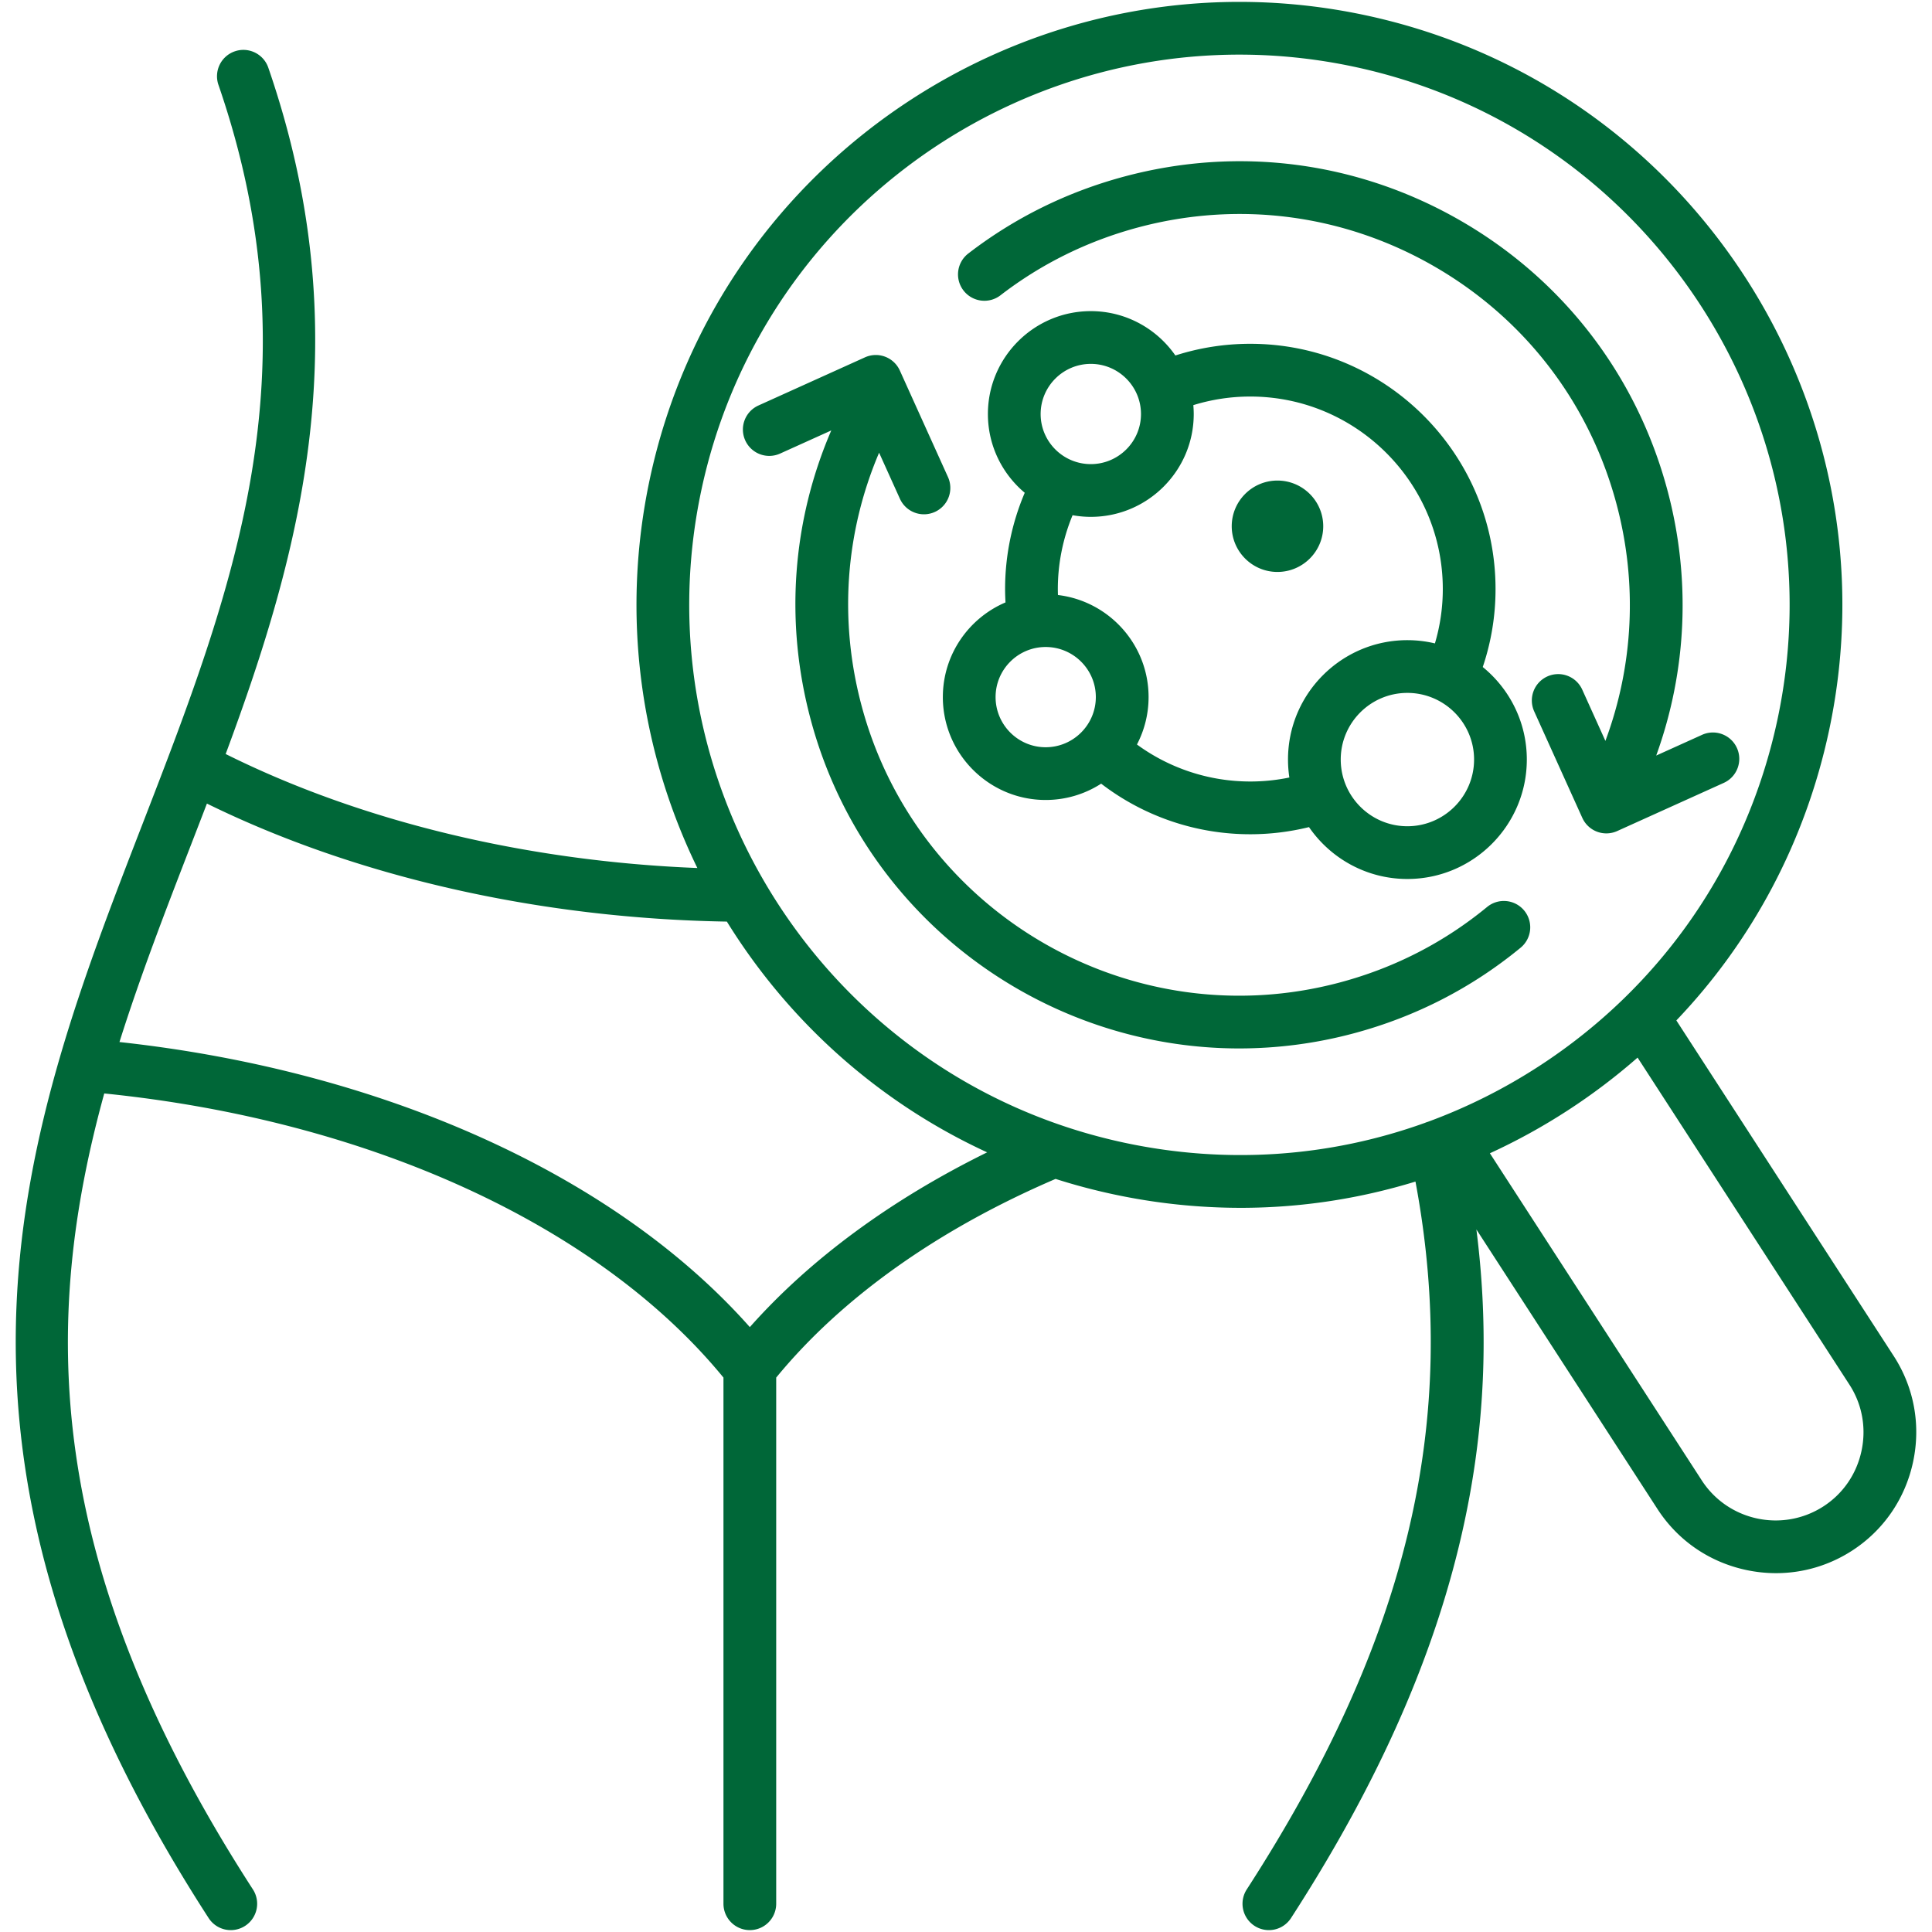
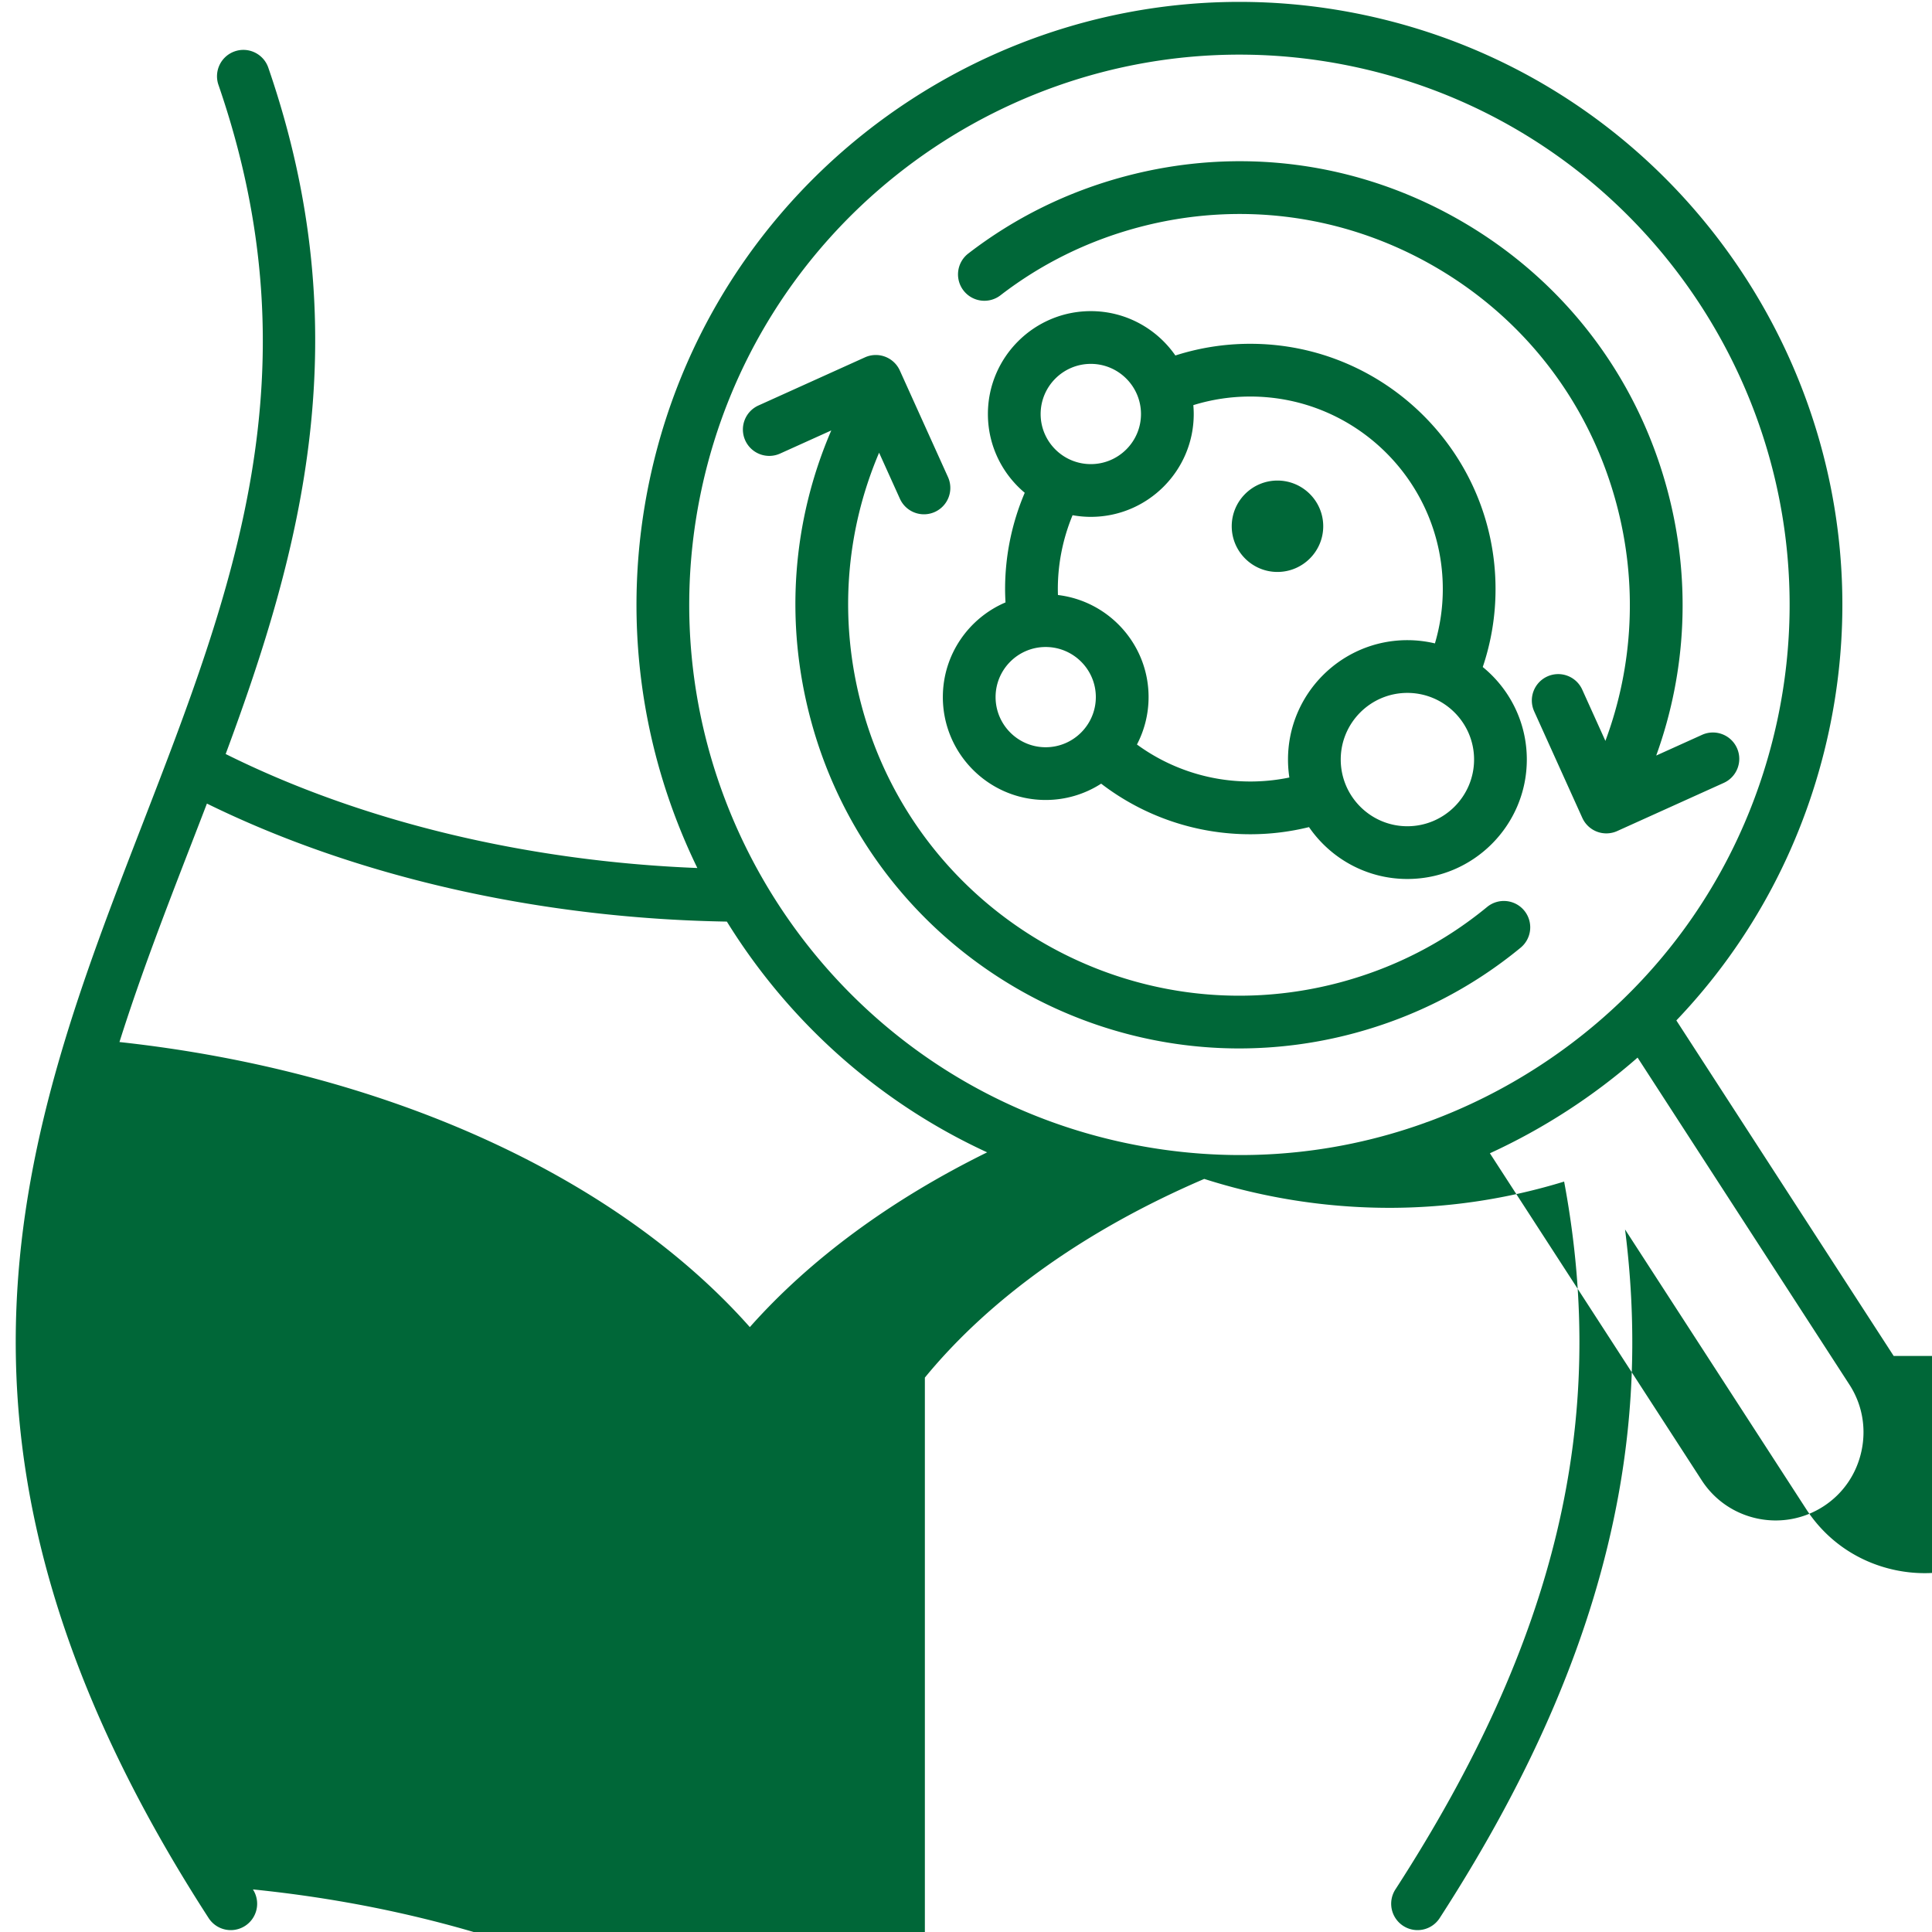
<svg xmlns="http://www.w3.org/2000/svg" version="1.1" width="512" height="512" x="0" y="0" viewBox="0 0 512 512" style="enable-background:new 0 0 512 512" xml:space="preserve">
  <g>
-     <path d="m501.842 359.338-57.592-88.913c20.173-21.129 34.188-47.472 40.454-76.767C503.11 107.507 448.002 22.445 361.862 4.042l-.001-.001C275.728-14.352 190.65 40.749 172.218 126.884c-7.731 36.196-2.482 72.198 12.587 103.147-45.397-1.799-89.168-12.362-124.999-30.21C79.903 145.694 95.433 88.479 71.104 17.934c-1.258-3.65-5.24-5.591-8.884-4.329a6.988 6.988 0 0 0-4.329 8.884c26.236 76.075 3.7 134.313-20.158 195.97-31.27 80.809-63.604 164.367 17.558 289.848a6.982 6.982 0 0 0 9.663 2.072 6.987 6.987 0 0 0 2.072-9.663C10.8 413.789 11.171 349.558 27.628 289.778c70.241 7.112 131.06 34.991 164.097 75.294v139.44a6.988 6.988 0 1 0 13.976 0V365.077c17.33-21.128 42.832-39.266 74.037-52.652a160.78 160.78 0 0 0 15.318 4.074 161.155 161.155 0 0 0 33.743 3.589c15.744 0 31.32-2.358 46.314-6.958 11.859 63.453-2.08 121.66-44.713 187.587a6.986 6.986 0 0 0 2.073 9.662 6.98 6.98 0 0 0 9.662-2.073c25.221-39 40.713-75.65 47.36-112.046 4.226-23.141 4.815-46.368 1.764-70.441l47.979 74.073c5.392 8.34 13.744 14.083 23.517 16.17 2.636.563 5.287.841 7.917.841 7.111 0 14.07-2.033 20.163-5.972 8.33-5.396 14.065-13.746 16.151-23.513 2.089-9.772.26-19.745-5.144-28.08zm-303.127-7.639c-35.607-40.167-96.903-67.912-167.057-75.548 5.572-17.66 12.298-35.048 19.109-52.647 1.357-3.508 2.717-7.023 4.069-10.547 39.561 19.426 88.021 30.446 137.792 31.276 16.232 26.25 39.986 47.803 68.978 61.152-25.471 12.539-46.907 28.3-62.891 46.314zm179.7-54.411a7.13 7.13 0 0 0-.78.278c-25.301 9.113-52.7 11.03-79.655 5.267-78.6-16.794-128.884-94.415-112.094-173.028C200.518 61.426 261.174 14.477 328.46 14.477c10.055 0 20.263 1.049 30.482 3.232l-.001-.001c78.604 16.795 128.89 94.415 112.095 173.027-8.148 38.092-30.634 70.729-63.314 91.899a146.884 146.884 0 0 1-29.307 14.654zm114.904 87.211c-1.306 6.115-4.886 11.336-10.077 14.698-10.814 6.99-25.289 3.898-32.269-6.899l-56.137-86.668a161.94 161.94 0 0 0 20.485-11.265 162.038 162.038 0 0 0 18.656-14.091l56.137 86.665c3.373 5.205 4.512 11.44 3.205 17.56zm-243.454-199.77c0 15.038 12.223 27.273 27.246 27.273a27.106 27.106 0 0 0 14.708-4.324 64.795 64.795 0 0 0 39.527 13.406c5.263 0 10.472-.641 15.554-1.893 5.709 8.295 15.26 13.748 26.063 13.748 17.457 0 31.66-14.203 31.66-31.66 0-9.876-4.557-18.706-11.677-24.511a64.395 64.395 0 0 0 3.387-20.67c0-35.834-29.153-64.987-64.987-64.987a64.792 64.792 0 0 0-19.86 3.096c-4.929-7.096-13.133-11.754-22.408-11.754-15.039 0-27.273 12.235-27.273 27.273 0 8.368 3.799 15.864 9.761 20.866a65.133 65.133 0 0 0-5.207 25.505c0 1.169.044 2.357.108 3.552-9.749 4.153-16.602 13.831-16.602 25.08zm140.781 16.55c0 9.751-7.932 17.683-17.683 17.683-9.734 0-17.653-7.932-17.653-17.683 0-9.734 7.919-17.653 17.653-17.653 9.751 0 17.683 7.919 17.683 17.653zm-74.294-91.552a27.9 27.9 0 0 0-.108-2.36 50.916 50.916 0 0 1 15.103-2.279c28.127 0 51.01 22.883 51.01 51.01 0 4.939-.711 9.76-2.087 14.41a31.65 31.65 0 0 0-7.306-.859c-17.44 0-31.63 14.189-31.63 31.63 0 1.62.123 3.213.359 4.768a51.062 51.062 0 0 1-10.346 1.059 50.855 50.855 0 0 1-30.044-9.805 27.095 27.095 0 0 0 3.083-12.572c0-13.922-10.51-25.431-24.019-27.044a49.856 49.856 0 0 1-.03-1.587c0-6.74 1.352-13.403 3.908-19.562 1.57.281 3.184.437 4.834.437 15.037-.001 27.273-12.223 27.273-27.246zm-27.274-13.296c7.332 0 13.296 5.965 13.296 13.296 0 7.316-5.965 13.269-13.296 13.269s-13.297-5.952-13.297-13.269c0-7.331 5.966-13.296 13.297-13.296zm-11.967 75.03c7.332 0 13.297 5.952 13.297 13.268 0 7.332-5.965 13.297-13.297 13.297-7.317 0-13.269-5.965-13.269-13.297 0-7.316 5.952-13.268 13.269-13.268zm142.221 45.286-12.759-28.235a6.988 6.988 0 0 1 3.489-9.246 6.985 6.985 0 0 1 9.246 3.49l6.141 13.589c7.459-20.049 8.541-41.905 2.922-62.854-7.153-26.717-24.282-49.044-48.232-62.87-23.953-13.829-51.863-17.497-78.584-10.333-13.344 3.582-25.596 9.627-36.417 17.967a6.988 6.988 0 1 1-8.532-11.07c12.289-9.471 26.194-16.333 41.328-20.395 30.334-8.136 62.008-3.969 89.195 11.727 27.183 15.692 46.625 41.034 54.744 71.356 6.285 23.434 5.18 47.87-2.96 70.356l12.146-5.489c3.518-1.591 7.656-.027 9.245 3.49s.027 7.656-3.491 9.245l-28.235 12.76a6.985 6.985 0 0 1-9.246-3.488zm-15.396 24.567a6.99 6.99 0 0 1-.957 9.836c-12.973 10.672-27.841 18.304-44.191 22.686a117.382 117.382 0 0 1-30.373 4.011c-51.905 0-99.52-34.677-113.563-87.124-6.917-25.793-4.941-52.533 5.445-76.651l-13.556 6.125a6.986 6.986 0 0 1-9.245-3.49 6.986 6.986 0 0 1 3.49-9.245l28.235-12.76a6.984 6.984 0 0 1 9.245 3.49l12.76 28.234a6.988 6.988 0 0 1-6.364 9.868 6.988 6.988 0 0 1-6.372-4.111l-5.519-12.212c-9.001 21.141-10.677 44.549-4.62 67.135 14.766 55.144 71.658 87.998 126.82 73.23 14.409-3.861 27.506-10.583 38.928-19.979a6.991 6.991 0 0 1 9.837.957zm-77.513-101.852c0-6.677 5.433-12.11 12.11-12.11 6.692 0 12.138 5.433 12.138 12.11s-5.446 12.109-12.138 12.109c-6.677 0-12.11-5.433-12.11-12.109z" fill="#006738" opacity="1" data-original="#000000" />
+     <path d="m501.842 359.338-57.592-88.913c20.173-21.129 34.188-47.472 40.454-76.767C503.11 107.507 448.002 22.445 361.862 4.042l-.001-.001C275.728-14.352 190.65 40.749 172.218 126.884c-7.731 36.196-2.482 72.198 12.587 103.147-45.397-1.799-89.168-12.362-124.999-30.21C79.903 145.694 95.433 88.479 71.104 17.934c-1.258-3.65-5.24-5.591-8.884-4.329a6.988 6.988 0 0 0-4.329 8.884c26.236 76.075 3.7 134.313-20.158 195.97-31.27 80.809-63.604 164.367 17.558 289.848a6.982 6.982 0 0 0 9.663 2.072 6.987 6.987 0 0 0 2.072-9.663c70.241 7.112 131.06 34.991 164.097 75.294v139.44a6.988 6.988 0 1 0 13.976 0V365.077c17.33-21.128 42.832-39.266 74.037-52.652a160.78 160.78 0 0 0 15.318 4.074 161.155 161.155 0 0 0 33.743 3.589c15.744 0 31.32-2.358 46.314-6.958 11.859 63.453-2.08 121.66-44.713 187.587a6.986 6.986 0 0 0 2.073 9.662 6.98 6.98 0 0 0 9.662-2.073c25.221-39 40.713-75.65 47.36-112.046 4.226-23.141 4.815-46.368 1.764-70.441l47.979 74.073c5.392 8.34 13.744 14.083 23.517 16.17 2.636.563 5.287.841 7.917.841 7.111 0 14.07-2.033 20.163-5.972 8.33-5.396 14.065-13.746 16.151-23.513 2.089-9.772.26-19.745-5.144-28.08zm-303.127-7.639c-35.607-40.167-96.903-67.912-167.057-75.548 5.572-17.66 12.298-35.048 19.109-52.647 1.357-3.508 2.717-7.023 4.069-10.547 39.561 19.426 88.021 30.446 137.792 31.276 16.232 26.25 39.986 47.803 68.978 61.152-25.471 12.539-46.907 28.3-62.891 46.314zm179.7-54.411a7.13 7.13 0 0 0-.78.278c-25.301 9.113-52.7 11.03-79.655 5.267-78.6-16.794-128.884-94.415-112.094-173.028C200.518 61.426 261.174 14.477 328.46 14.477c10.055 0 20.263 1.049 30.482 3.232l-.001-.001c78.604 16.795 128.89 94.415 112.095 173.027-8.148 38.092-30.634 70.729-63.314 91.899a146.884 146.884 0 0 1-29.307 14.654zm114.904 87.211c-1.306 6.115-4.886 11.336-10.077 14.698-10.814 6.99-25.289 3.898-32.269-6.899l-56.137-86.668a161.94 161.94 0 0 0 20.485-11.265 162.038 162.038 0 0 0 18.656-14.091l56.137 86.665c3.373 5.205 4.512 11.44 3.205 17.56zm-243.454-199.77c0 15.038 12.223 27.273 27.246 27.273a27.106 27.106 0 0 0 14.708-4.324 64.795 64.795 0 0 0 39.527 13.406c5.263 0 10.472-.641 15.554-1.893 5.709 8.295 15.26 13.748 26.063 13.748 17.457 0 31.66-14.203 31.66-31.66 0-9.876-4.557-18.706-11.677-24.511a64.395 64.395 0 0 0 3.387-20.67c0-35.834-29.153-64.987-64.987-64.987a64.792 64.792 0 0 0-19.86 3.096c-4.929-7.096-13.133-11.754-22.408-11.754-15.039 0-27.273 12.235-27.273 27.273 0 8.368 3.799 15.864 9.761 20.866a65.133 65.133 0 0 0-5.207 25.505c0 1.169.044 2.357.108 3.552-9.749 4.153-16.602 13.831-16.602 25.08zm140.781 16.55c0 9.751-7.932 17.683-17.683 17.683-9.734 0-17.653-7.932-17.653-17.683 0-9.734 7.919-17.653 17.653-17.653 9.751 0 17.683 7.919 17.683 17.653zm-74.294-91.552a27.9 27.9 0 0 0-.108-2.36 50.916 50.916 0 0 1 15.103-2.279c28.127 0 51.01 22.883 51.01 51.01 0 4.939-.711 9.76-2.087 14.41a31.65 31.65 0 0 0-7.306-.859c-17.44 0-31.63 14.189-31.63 31.63 0 1.62.123 3.213.359 4.768a51.062 51.062 0 0 1-10.346 1.059 50.855 50.855 0 0 1-30.044-9.805 27.095 27.095 0 0 0 3.083-12.572c0-13.922-10.51-25.431-24.019-27.044a49.856 49.856 0 0 1-.03-1.587c0-6.74 1.352-13.403 3.908-19.562 1.57.281 3.184.437 4.834.437 15.037-.001 27.273-12.223 27.273-27.246zm-27.274-13.296c7.332 0 13.296 5.965 13.296 13.296 0 7.316-5.965 13.269-13.296 13.269s-13.297-5.952-13.297-13.269c0-7.331 5.966-13.296 13.297-13.296zm-11.967 75.03c7.332 0 13.297 5.952 13.297 13.268 0 7.332-5.965 13.297-13.297 13.297-7.317 0-13.269-5.965-13.269-13.297 0-7.316 5.952-13.268 13.269-13.268zm142.221 45.286-12.759-28.235a6.988 6.988 0 0 1 3.489-9.246 6.985 6.985 0 0 1 9.246 3.49l6.141 13.589c7.459-20.049 8.541-41.905 2.922-62.854-7.153-26.717-24.282-49.044-48.232-62.87-23.953-13.829-51.863-17.497-78.584-10.333-13.344 3.582-25.596 9.627-36.417 17.967a6.988 6.988 0 1 1-8.532-11.07c12.289-9.471 26.194-16.333 41.328-20.395 30.334-8.136 62.008-3.969 89.195 11.727 27.183 15.692 46.625 41.034 54.744 71.356 6.285 23.434 5.18 47.87-2.96 70.356l12.146-5.489c3.518-1.591 7.656-.027 9.245 3.49s.027 7.656-3.491 9.245l-28.235 12.76a6.985 6.985 0 0 1-9.246-3.488zm-15.396 24.567a6.99 6.99 0 0 1-.957 9.836c-12.973 10.672-27.841 18.304-44.191 22.686a117.382 117.382 0 0 1-30.373 4.011c-51.905 0-99.52-34.677-113.563-87.124-6.917-25.793-4.941-52.533 5.445-76.651l-13.556 6.125a6.986 6.986 0 0 1-9.245-3.49 6.986 6.986 0 0 1 3.49-9.245l28.235-12.76a6.984 6.984 0 0 1 9.245 3.49l12.76 28.234a6.988 6.988 0 0 1-6.364 9.868 6.988 6.988 0 0 1-6.372-4.111l-5.519-12.212c-9.001 21.141-10.677 44.549-4.62 67.135 14.766 55.144 71.658 87.998 126.82 73.23 14.409-3.861 27.506-10.583 38.928-19.979a6.991 6.991 0 0 1 9.837.957zm-77.513-101.852c0-6.677 5.433-12.11 12.11-12.11 6.692 0 12.138 5.433 12.138 12.11s-5.446 12.109-12.138 12.109c-6.677 0-12.11-5.433-12.11-12.109z" fill="#006738" opacity="1" data-original="#000000" />
  </g>
</svg>